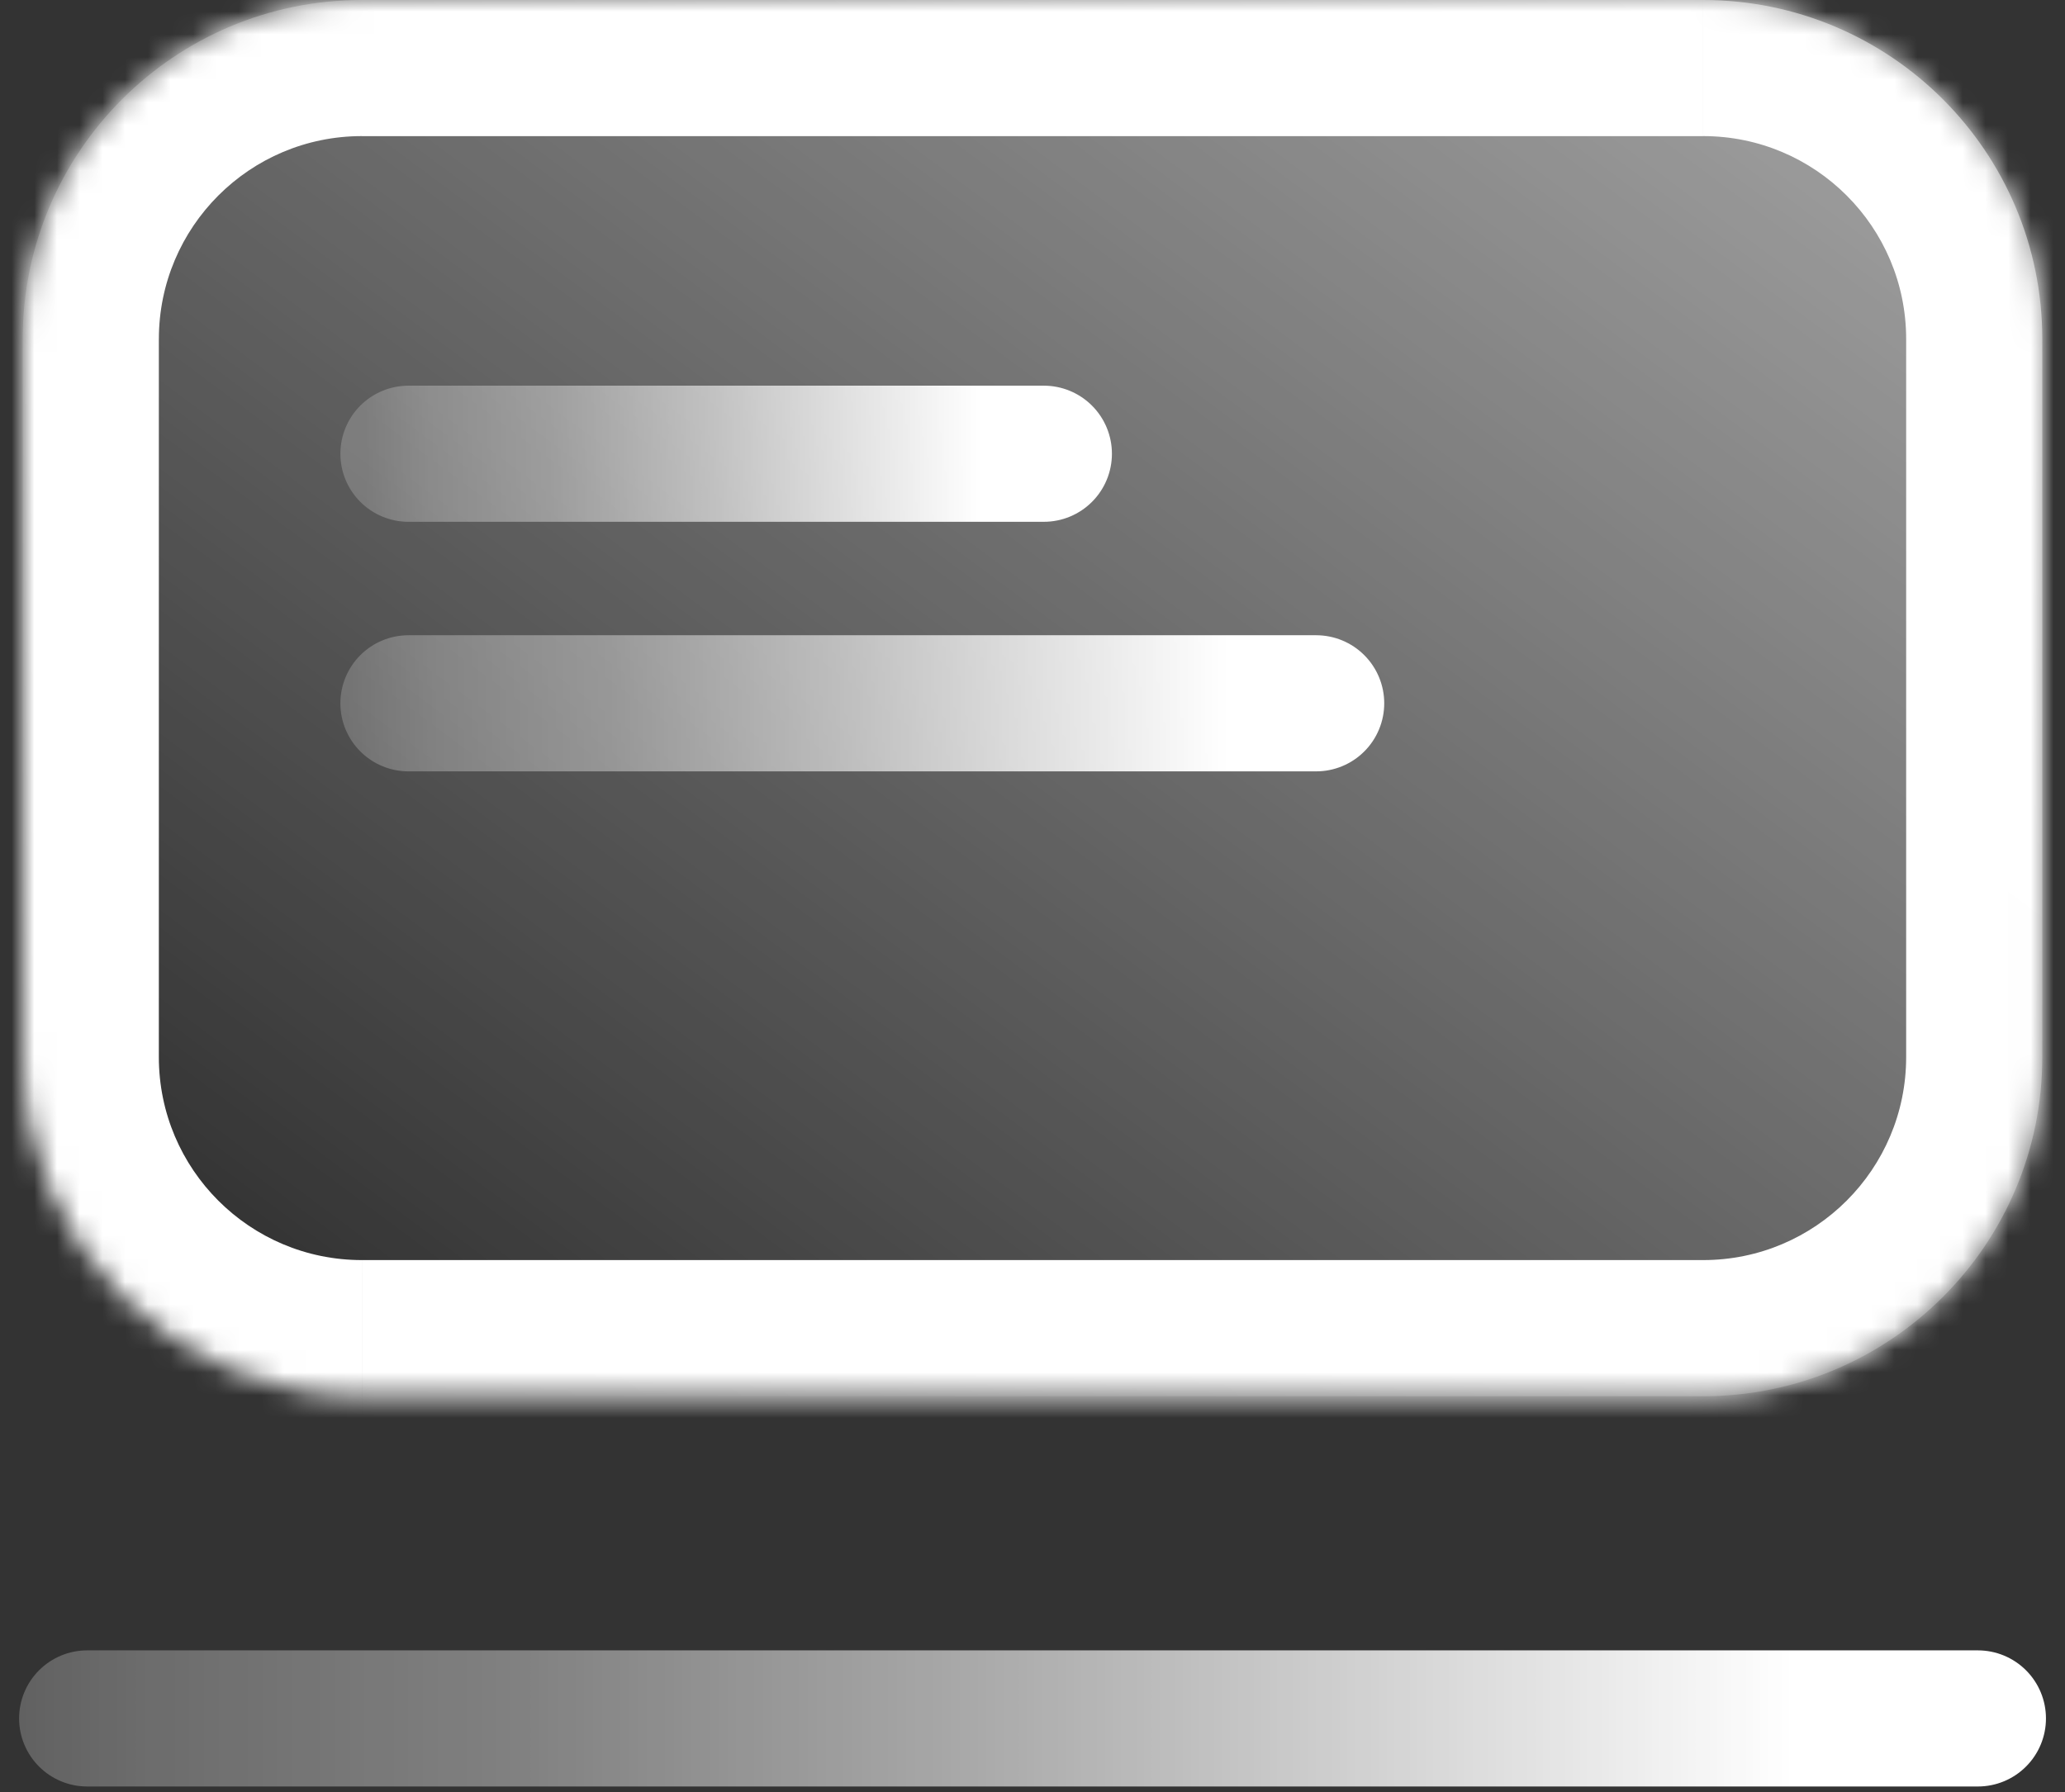
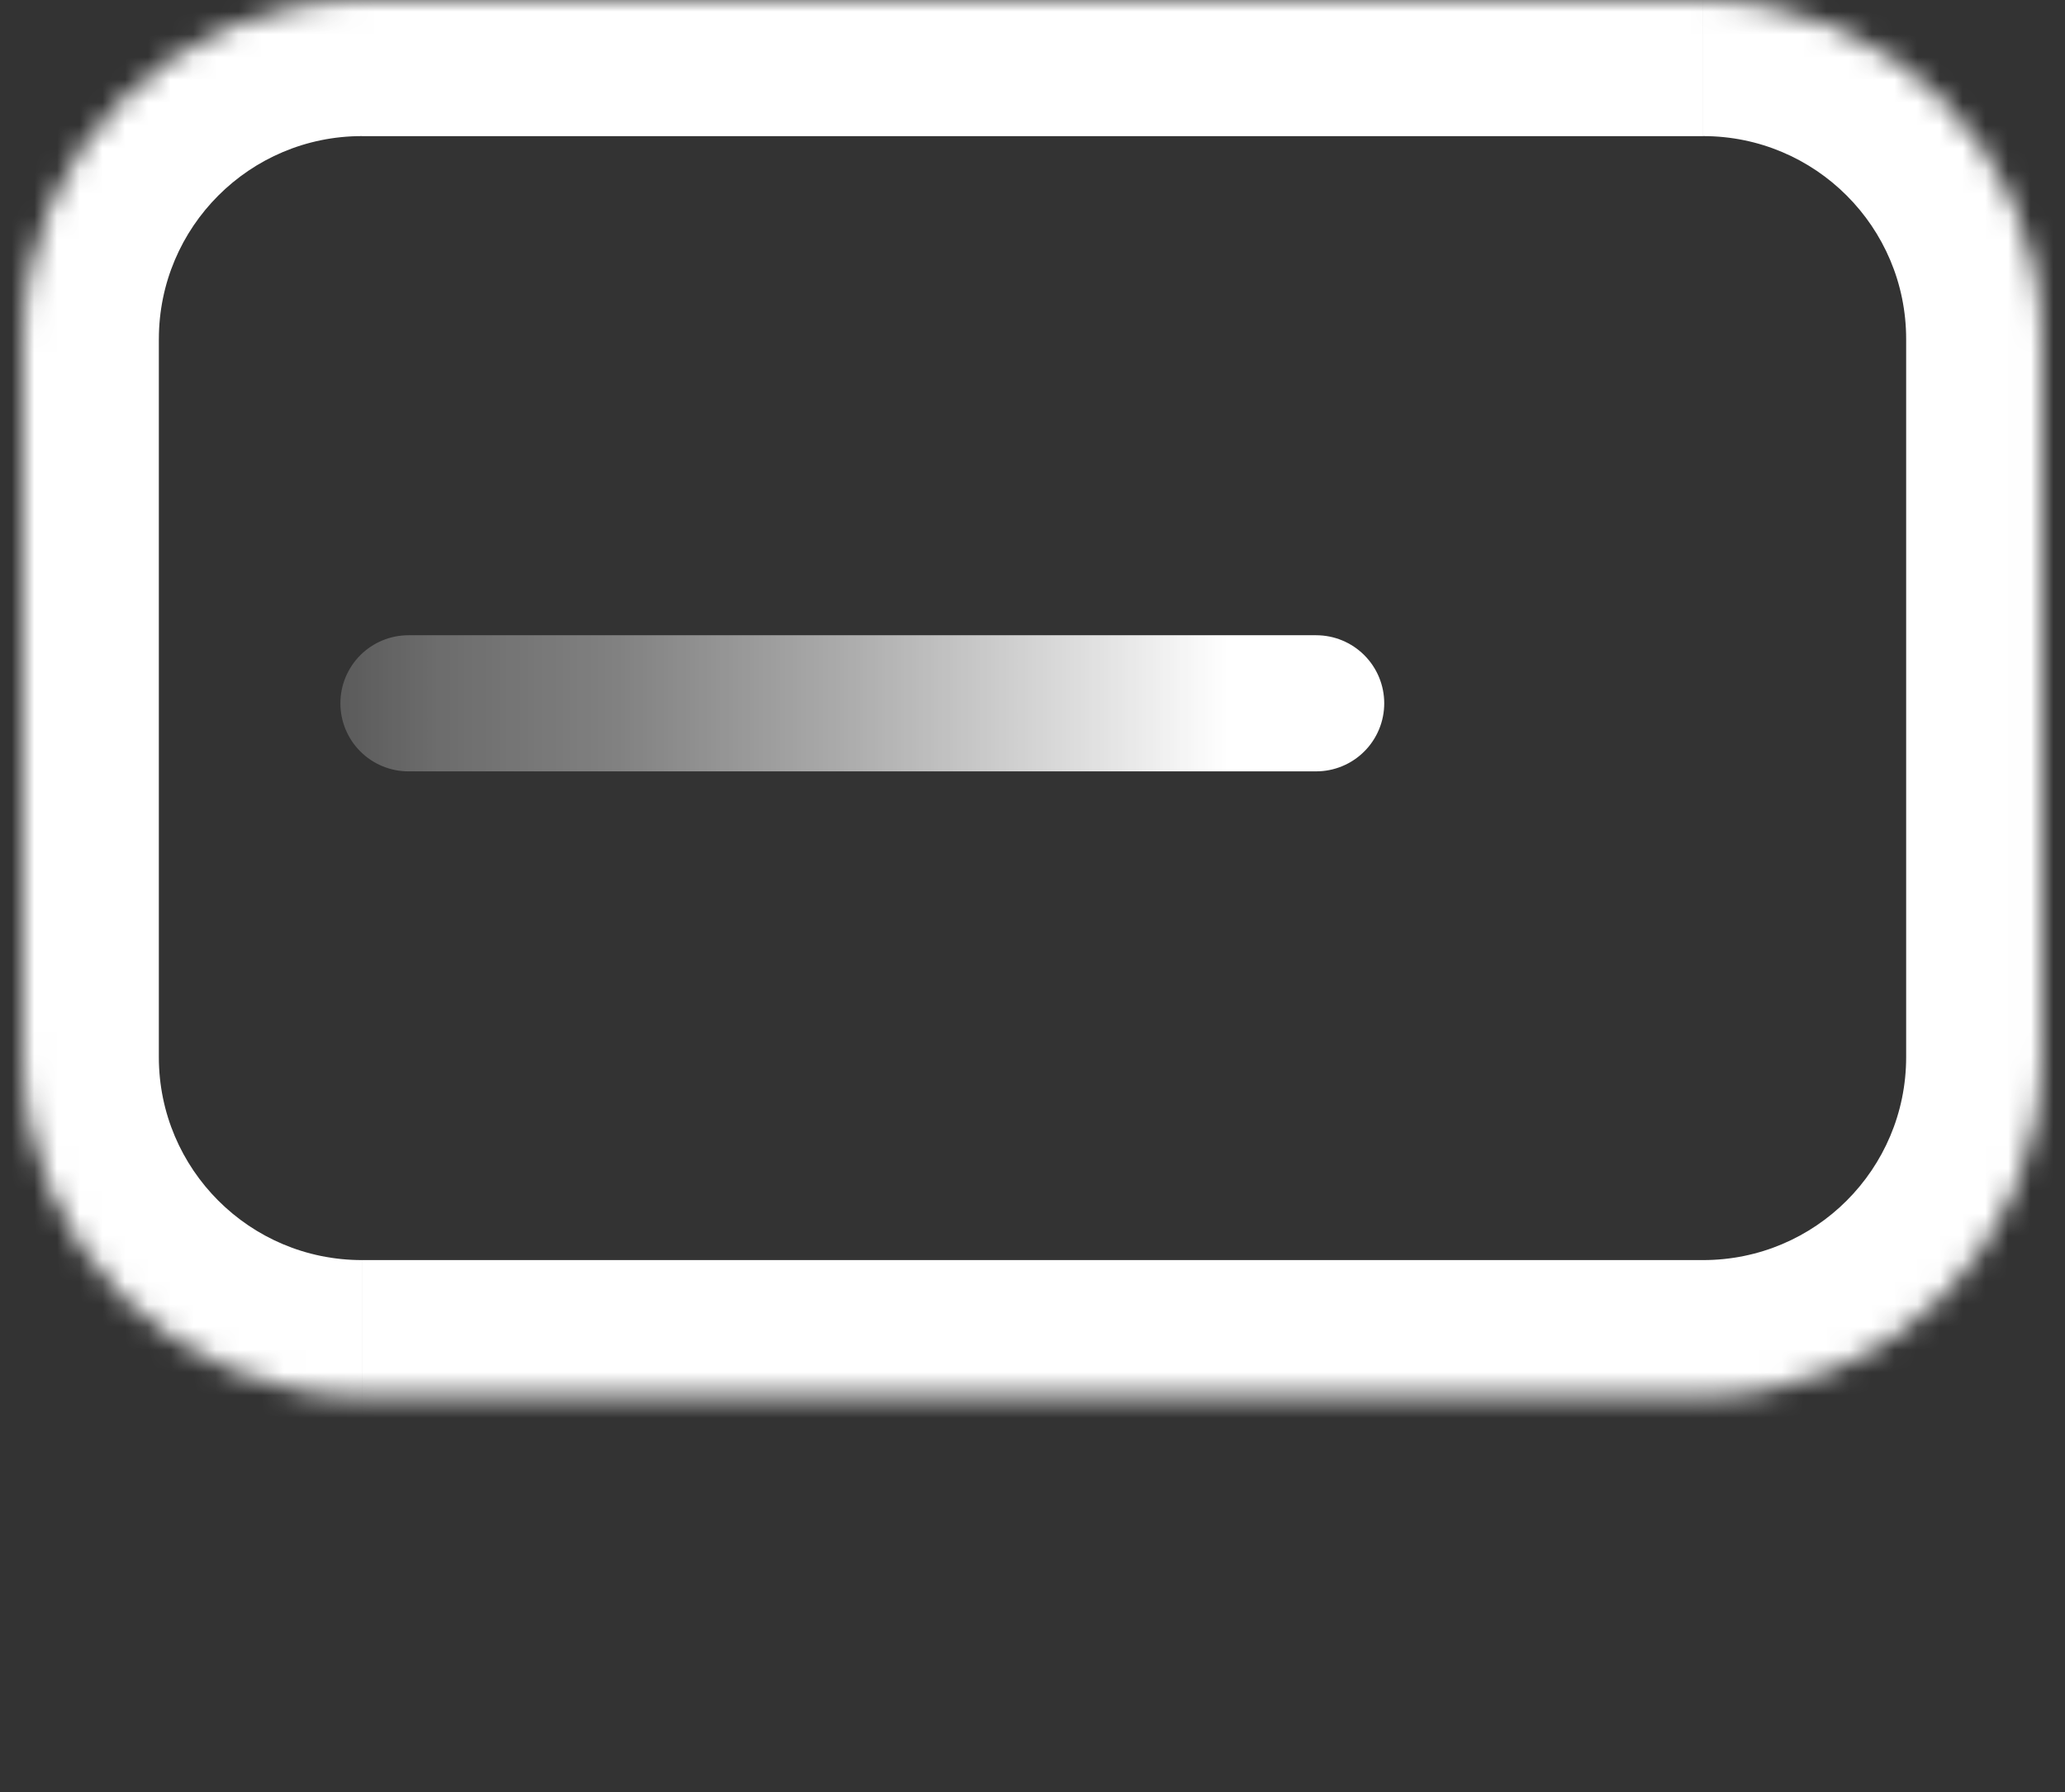
<svg xmlns="http://www.w3.org/2000/svg" xmlns:xlink="http://www.w3.org/1999/xlink" fill="none" height="79" viewBox="0 0 91 79" width="91">
  <rect x="0" y="0" width="91" height="79" fill="#333333" stroke="none" />
  <linearGradient id="a">
    <stop offset=".19" stop-color="#fff" />
    <stop offset=".28" stop-color="#fff" stop-opacity=".87" />
    <stop offset=".49" stop-color="#fff" stop-opacity=".59" />
    <stop offset=".67" stop-color="#fff" stop-opacity=".38" />
    <stop offset=".81" stop-color="#fff" stop-opacity=".28" />
    <stop offset=".88" stop-color="#fff" stop-opacity=".2" />
  </linearGradient>
  <linearGradient id="b" gradientUnits="userSpaceOnUse" x1="101.283" x2="-15.928" xlink:href="#a" y1="80.245" y2="80.245" />
  <linearGradient id="c" gradientUnits="userSpaceOnUse" x1="156.863" x2="61.816" y1="-33.902" y2="93.733">
    <stop offset="0" stop-color="#fff" />
    <stop offset="1" stop-color="#fff" stop-opacity="0" />
  </linearGradient>
  <linearGradient id="d" gradientUnits="userSpaceOnUse" x1="50.746" x2="11.356" xlink:href="#a" y1="24.5" y2="24.5" />
  <linearGradient id="e" gradientUnits="userSpaceOnUse" x1="64.78" x2="8.508" xlink:href="#a" y1="35.5" y2="35.5" />
  <mask id="f" fill="#fff">
    <path d="m1 14.946c0-8.255 6.692-14.946 14.946-14.946h59.107c8.255 0 14.946 6.692 14.946 14.946v31.65c0 8.255-6.692 14.947-14.946 14.947h-59.107c-8.255 0-14.946-6.692-14.946-14.947z" fill="#fff" />
  </mask>
-   <path d="m87.161 75.745h-83.319" stroke="url(#b)" stroke-linecap="round" stroke-width="6" />
-   <path d="m1 14.946c0-8.255 6.692-14.946 14.946-14.946h59.107c8.255 0 14.946 6.692 14.946 14.946v31.65c0 8.255-6.692 14.947-14.946 14.947h-59.107c-8.255 0-14.946-6.692-14.946-14.947z" fill="url(#c)" />
  <path d="m15.946 6h59.107v-12h-59.107zm68.054 8.946v31.65h12v-31.65zm-8.946 40.596h-59.107v12h59.107zm-68.054-8.947v-31.65h-12v31.65zm8.946 8.947c-4.941 0-8.946-4.005-8.946-8.947h-12c0 11.568 9.378 20.947 20.946 20.947zm68.054-8.947c0 4.941-4.005 8.947-8.946 8.947v12c11.568 0 20.946-9.378 20.946-20.947zm-8.946-40.596c4.941 0 8.946 4.005 8.946 8.946h12c0-11.568-9.378-20.946-20.946-20.946zm-59.107-12c-11.568 0-20.946 9.378-20.946 20.946h12c0-4.941 4.005-8.946 8.946-8.946z" fill="#fff" mask="url(#f)" />
  <g stroke-linecap="round" stroke-width="6">
-     <path d="m46 20h-28" stroke="url(#d)" />
    <path d="m58 31h-40" stroke="url(#e)" />
  </g>
</svg>